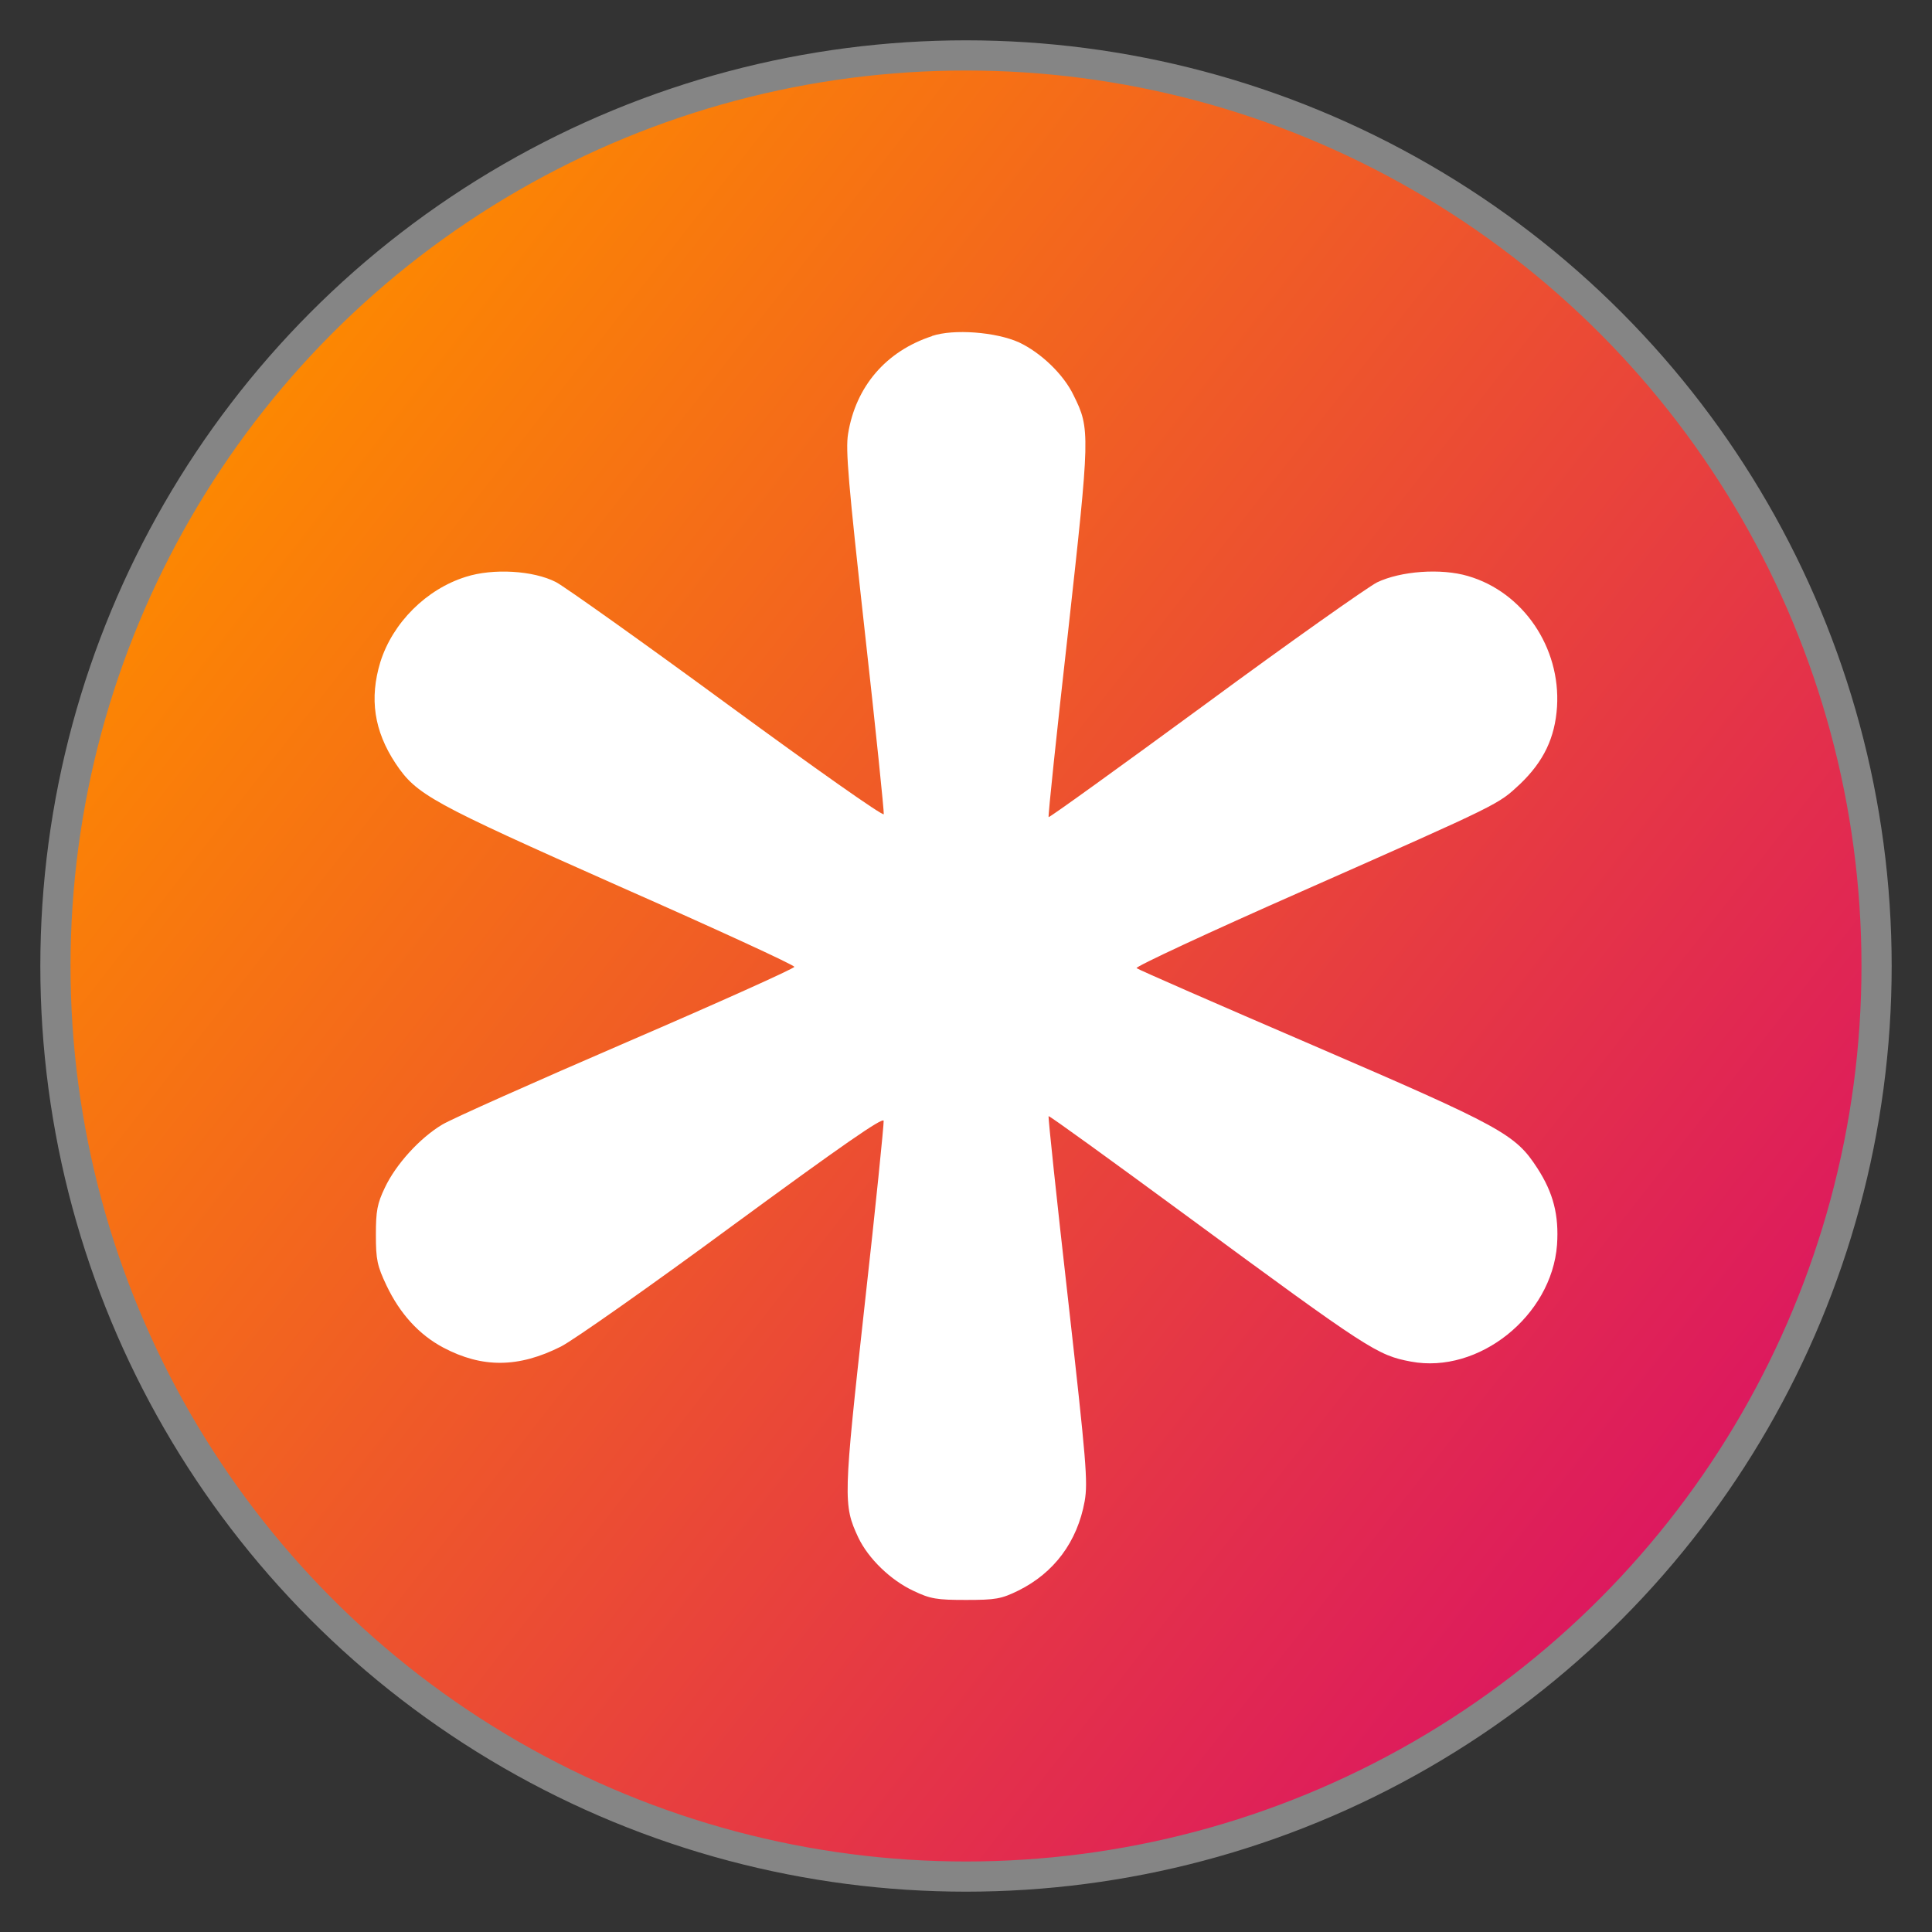
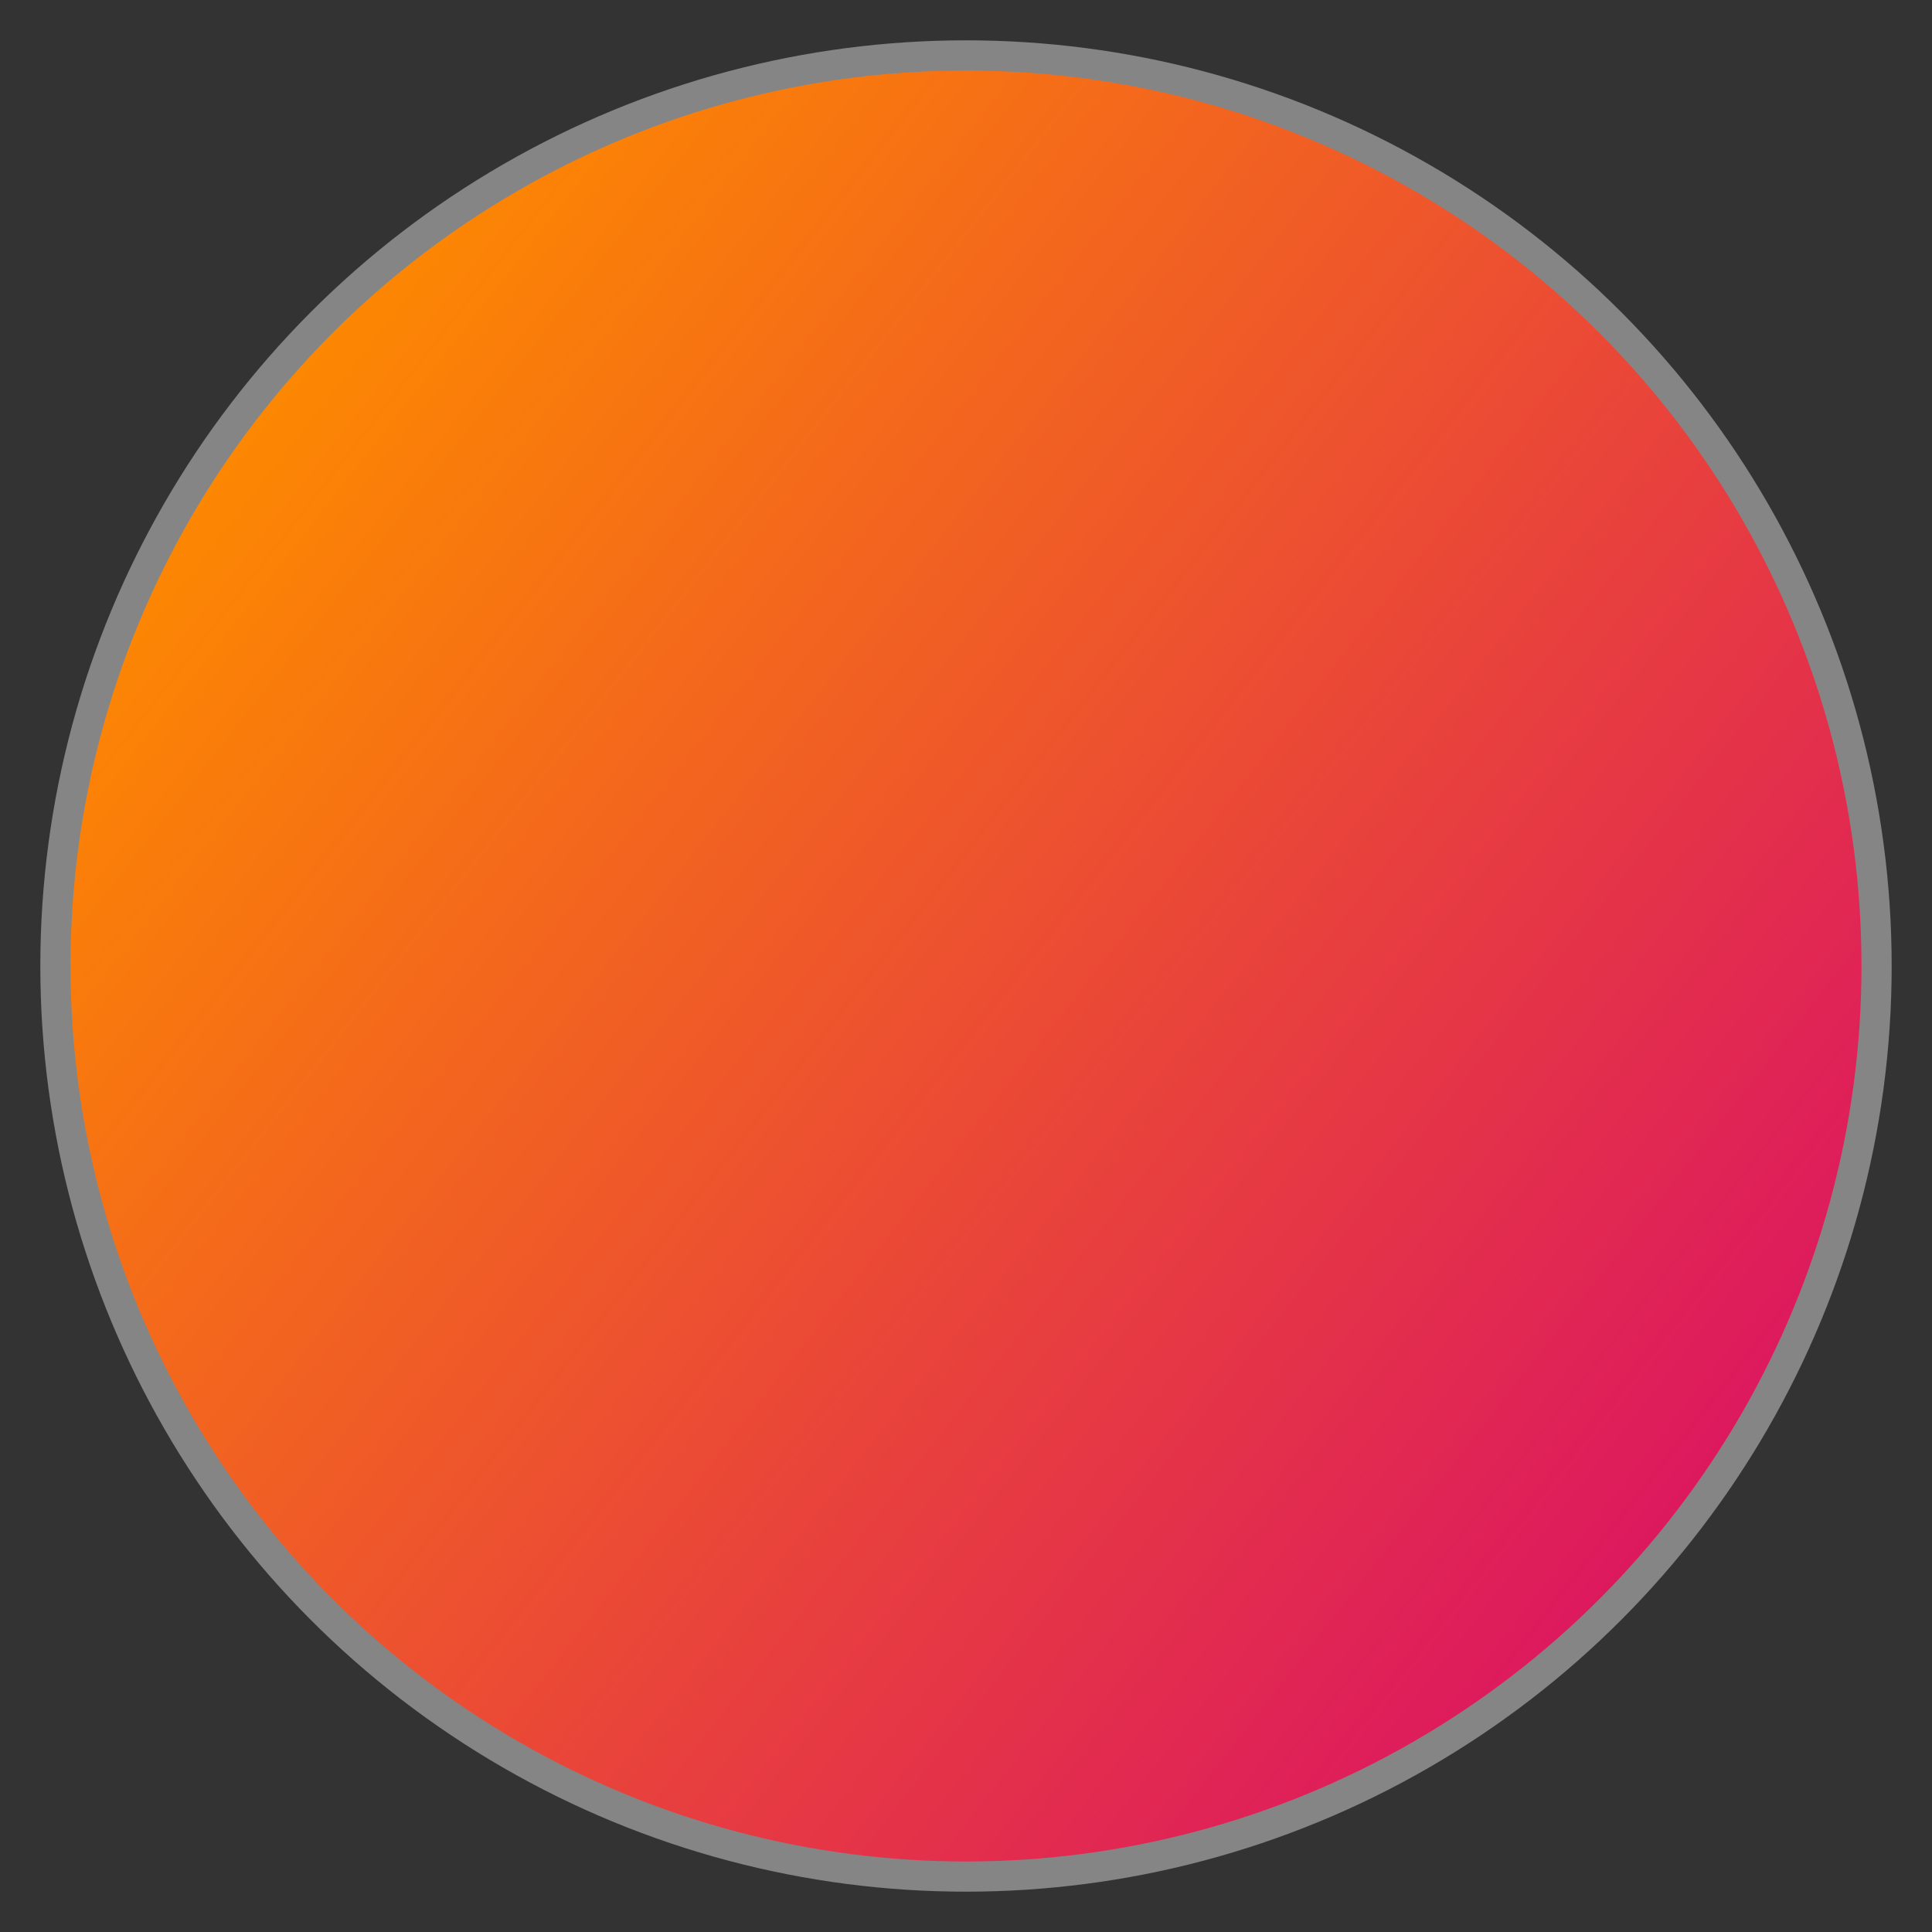
<svg xmlns="http://www.w3.org/2000/svg" xmlns:ns1="http://www.inkscape.org/namespaces/inkscape" xmlns:ns2="http://sodipodi.sourceforge.net/DTD/sodipodi-0.dtd" xmlns:xlink="http://www.w3.org/1999/xlink" width="512" height="512" viewBox="0 0 512 512" version="1.1" id="svg1" xml:space="preserve" ns1:version="1.4.2 (f4327f4, 2025-05-13)" ns2:docname="css-tricks.svg">
  <rect x="0" y="0" width="512" height="512" fill="#333333" stroke="none" />
  <ns2:namedview id="namedview1" pagecolor="#ffffff" bordercolor="#999999" borderopacity="1" ns1:showpageshadow="2" ns1:pageopacity="0" ns1:pagecheckerboard="0" ns1:deskcolor="#d1d1d1" ns1:document-units="px" showgrid="false" ns1:zoom="0.70710678" ns1:cx="-165.46299" ns1:cy="256.67976" ns1:window-width="1920" ns1:window-height="1001" ns1:window-x="-9" ns1:window-y="-9" ns1:window-maximized="1" ns1:current-layer="layer1">
    <ns1:grid id="grid1" units="mm" originx="0" originy="0" spacingx="1" spacingy="1" empcolor="#0099e5" empopacity="0.302" color="#0099e5" opacity="0.149" empspacing="5" enabled="true" visible="false" />
  </ns2:namedview>
  <defs id="defs1">
    <linearGradient id="linearGradient1" ns1:collect="always">
      <stop style="stop-color:#fd8900;stop-opacity:1;" offset="0" id="stop1" />
      <stop style="stop-color:#dc1760;stop-opacity:1;" offset="1" id="stop2" />
    </linearGradient>
    <ns1:path-effect effect="fillet_chamfer" id="path-effect1" is_visible="true" lpeversion="1" nodesatellites_param="F,0,0,1,0,2.257,0,1 @ F,0,0,1,0,2.608,0,1 @ F,0,0,1,0,2.6,0,1 @ F,0,0,1,0,3.008,0,1 @ F,0,0,1,0,2.252,0,1 @ F,0,0,1,0,2.801,0,1" radius="0" unit="px" method="auto" mode="F" chamfer_steps="1" flexible="false" use_knot_distance="true" apply_no_radius="true" apply_with_radius="true" only_selected="false" hide_knots="false" />
    <linearGradient ns1:collect="always" xlink:href="#linearGradient1" id="linearGradient2" x1="62.69" y1="104.97" x2="449.31" y2="407.03" gradientUnits="userSpaceOnUse" />
  </defs>
  <g ns1:label="Layer 1" ns1:groupmode="layer" id="layer1">
    <circle style="fill:url(#linearGradient2);fill-opacity:1;stroke:#858585;stroke-width:8;stroke-dasharray:none;stroke-opacity:1" id="path1" ns1:label="background" cx="256" cy="256" r="241.313" />
-     <path fill="#444444" d="m 247.017,89.071 c -12.2,3.972 -20.23,13.345 -22.265,25.884 -0.707,4.241 0.085,13.161 4.425,52.391 2.912,25.983 5.132,47.797 5.033,48.419 -0.17,0.622 -18.562,-12.37 -41.35,-29.065 -22.534,-16.526 -43.032,-31.101 -45.506,-32.43 -6.008,-3.096 -16.696,-3.704 -23.863,-1.414 -10.518,3.266 -19.438,12.2 -22.704,22.619 -2.912,9.627 -1.682,18.194 4.057,26.86 5.57,8.312 9.274,10.334 59.191,32.515 25.63,11.309 46.567,20.937 46.468,21.375 0,0.438 -20.06,9.458 -44.446,19.975 -24.386,10.518 -46.383,20.329 -48.857,21.827 -5.923,3.534 -12.285,10.518 -15.197,16.696 -2.036,4.241 -2.389,6.192 -2.389,12.539 0,6.545 0.353,8.213 2.827,13.43 3.534,7.422 8.567,12.992 15.027,16.427 10.334,5.471 19.961,5.386 31.186,-0.269 3.181,-1.597 23.679,-15.989 45.506,-32.076 28.797,-21.12 39.852,-28.811 40.021,-27.751 0.085,0.792 -2.121,22.803 -5.033,48.772 -5.655,51.246 -5.74,53.013 -1.682,61.679 2.658,5.57 8.567,11.309 14.66,14.137 4.425,2.121 6.192,2.389 13.868,2.389 7.86,0 9.373,-0.269 13.868,-2.474 9.458,-4.679 15.635,-12.907 17.586,-23.679 0.891,-5.132 0.438,-10.433 -4.425,-53.72 -2.997,-26.422 -5.301,-48.15 -5.132,-48.334 0.17,-0.184 16.526,11.663 36.487,26.337 48.503,35.695 50.624,37.024 59.544,38.707 17.94,3.365 37.279,-12.101 38.707,-30.931 0.537,-7.86 -0.975,-13.783 -5.216,-20.329 -5.839,-9.005 -9.189,-10.871 -59.558,-32.599 -25.262,-10.871 -46.298,-20.06 -46.651,-20.414 -0.438,-0.353 19.268,-9.542 43.739,-20.329 53.536,-23.679 51.953,-22.972 57.876,-28.443 6.277,-6.008 9.274,-12.285 9.811,-20.498 0.975,-15.734 -9.005,-30.394 -23.594,-34.635 -7.153,-2.121 -17.841,-1.329 -24.117,1.682 -2.559,1.329 -23.241,15.904 -45.676,32.43 -22.534,16.526 -41.166,29.956 -41.35,29.772 -0.184,-0.184 2.121,-22.181 5.132,-48.857 5.838,-52.829 5.923,-53.988 1.498,-62.909 -2.658,-5.57 -8.666,-11.309 -14.49,-14.052 -6.093,-2.743 -17.318,-3.619 -23.057,-1.682 z" id="path1-8" style="stroke-width:14.137;fill:#ffffff" />
  </g>
</svg>